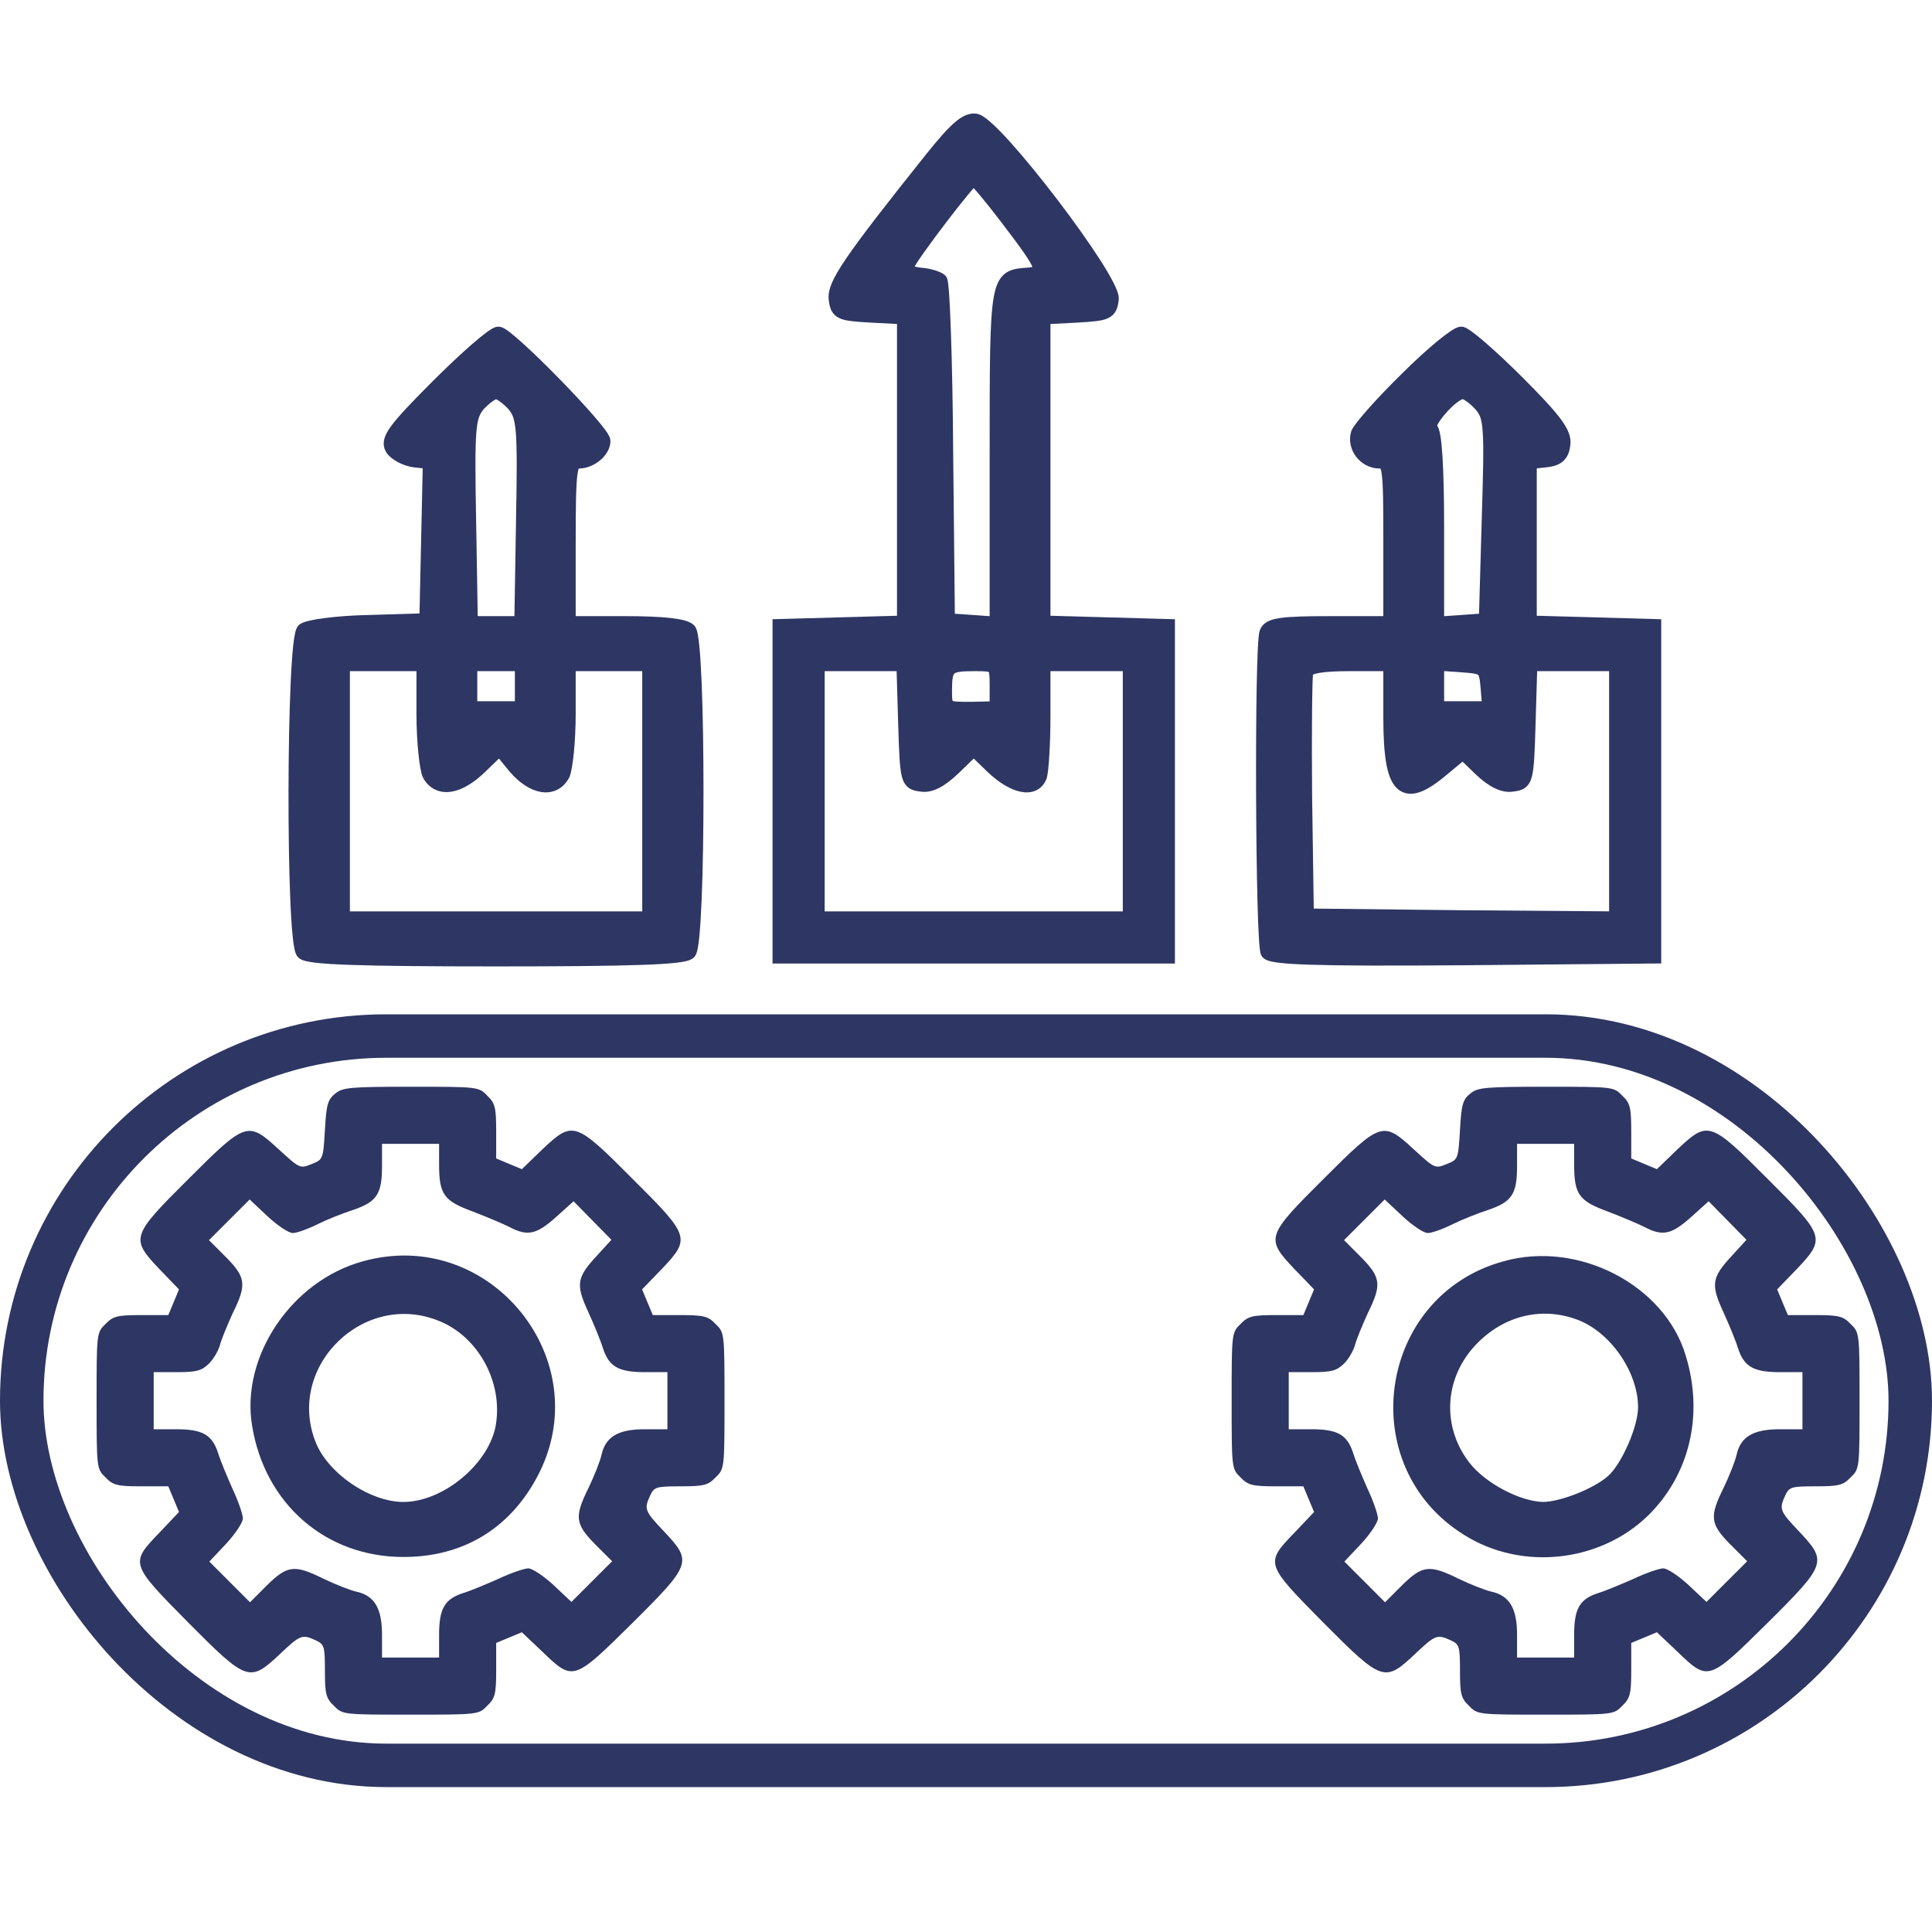
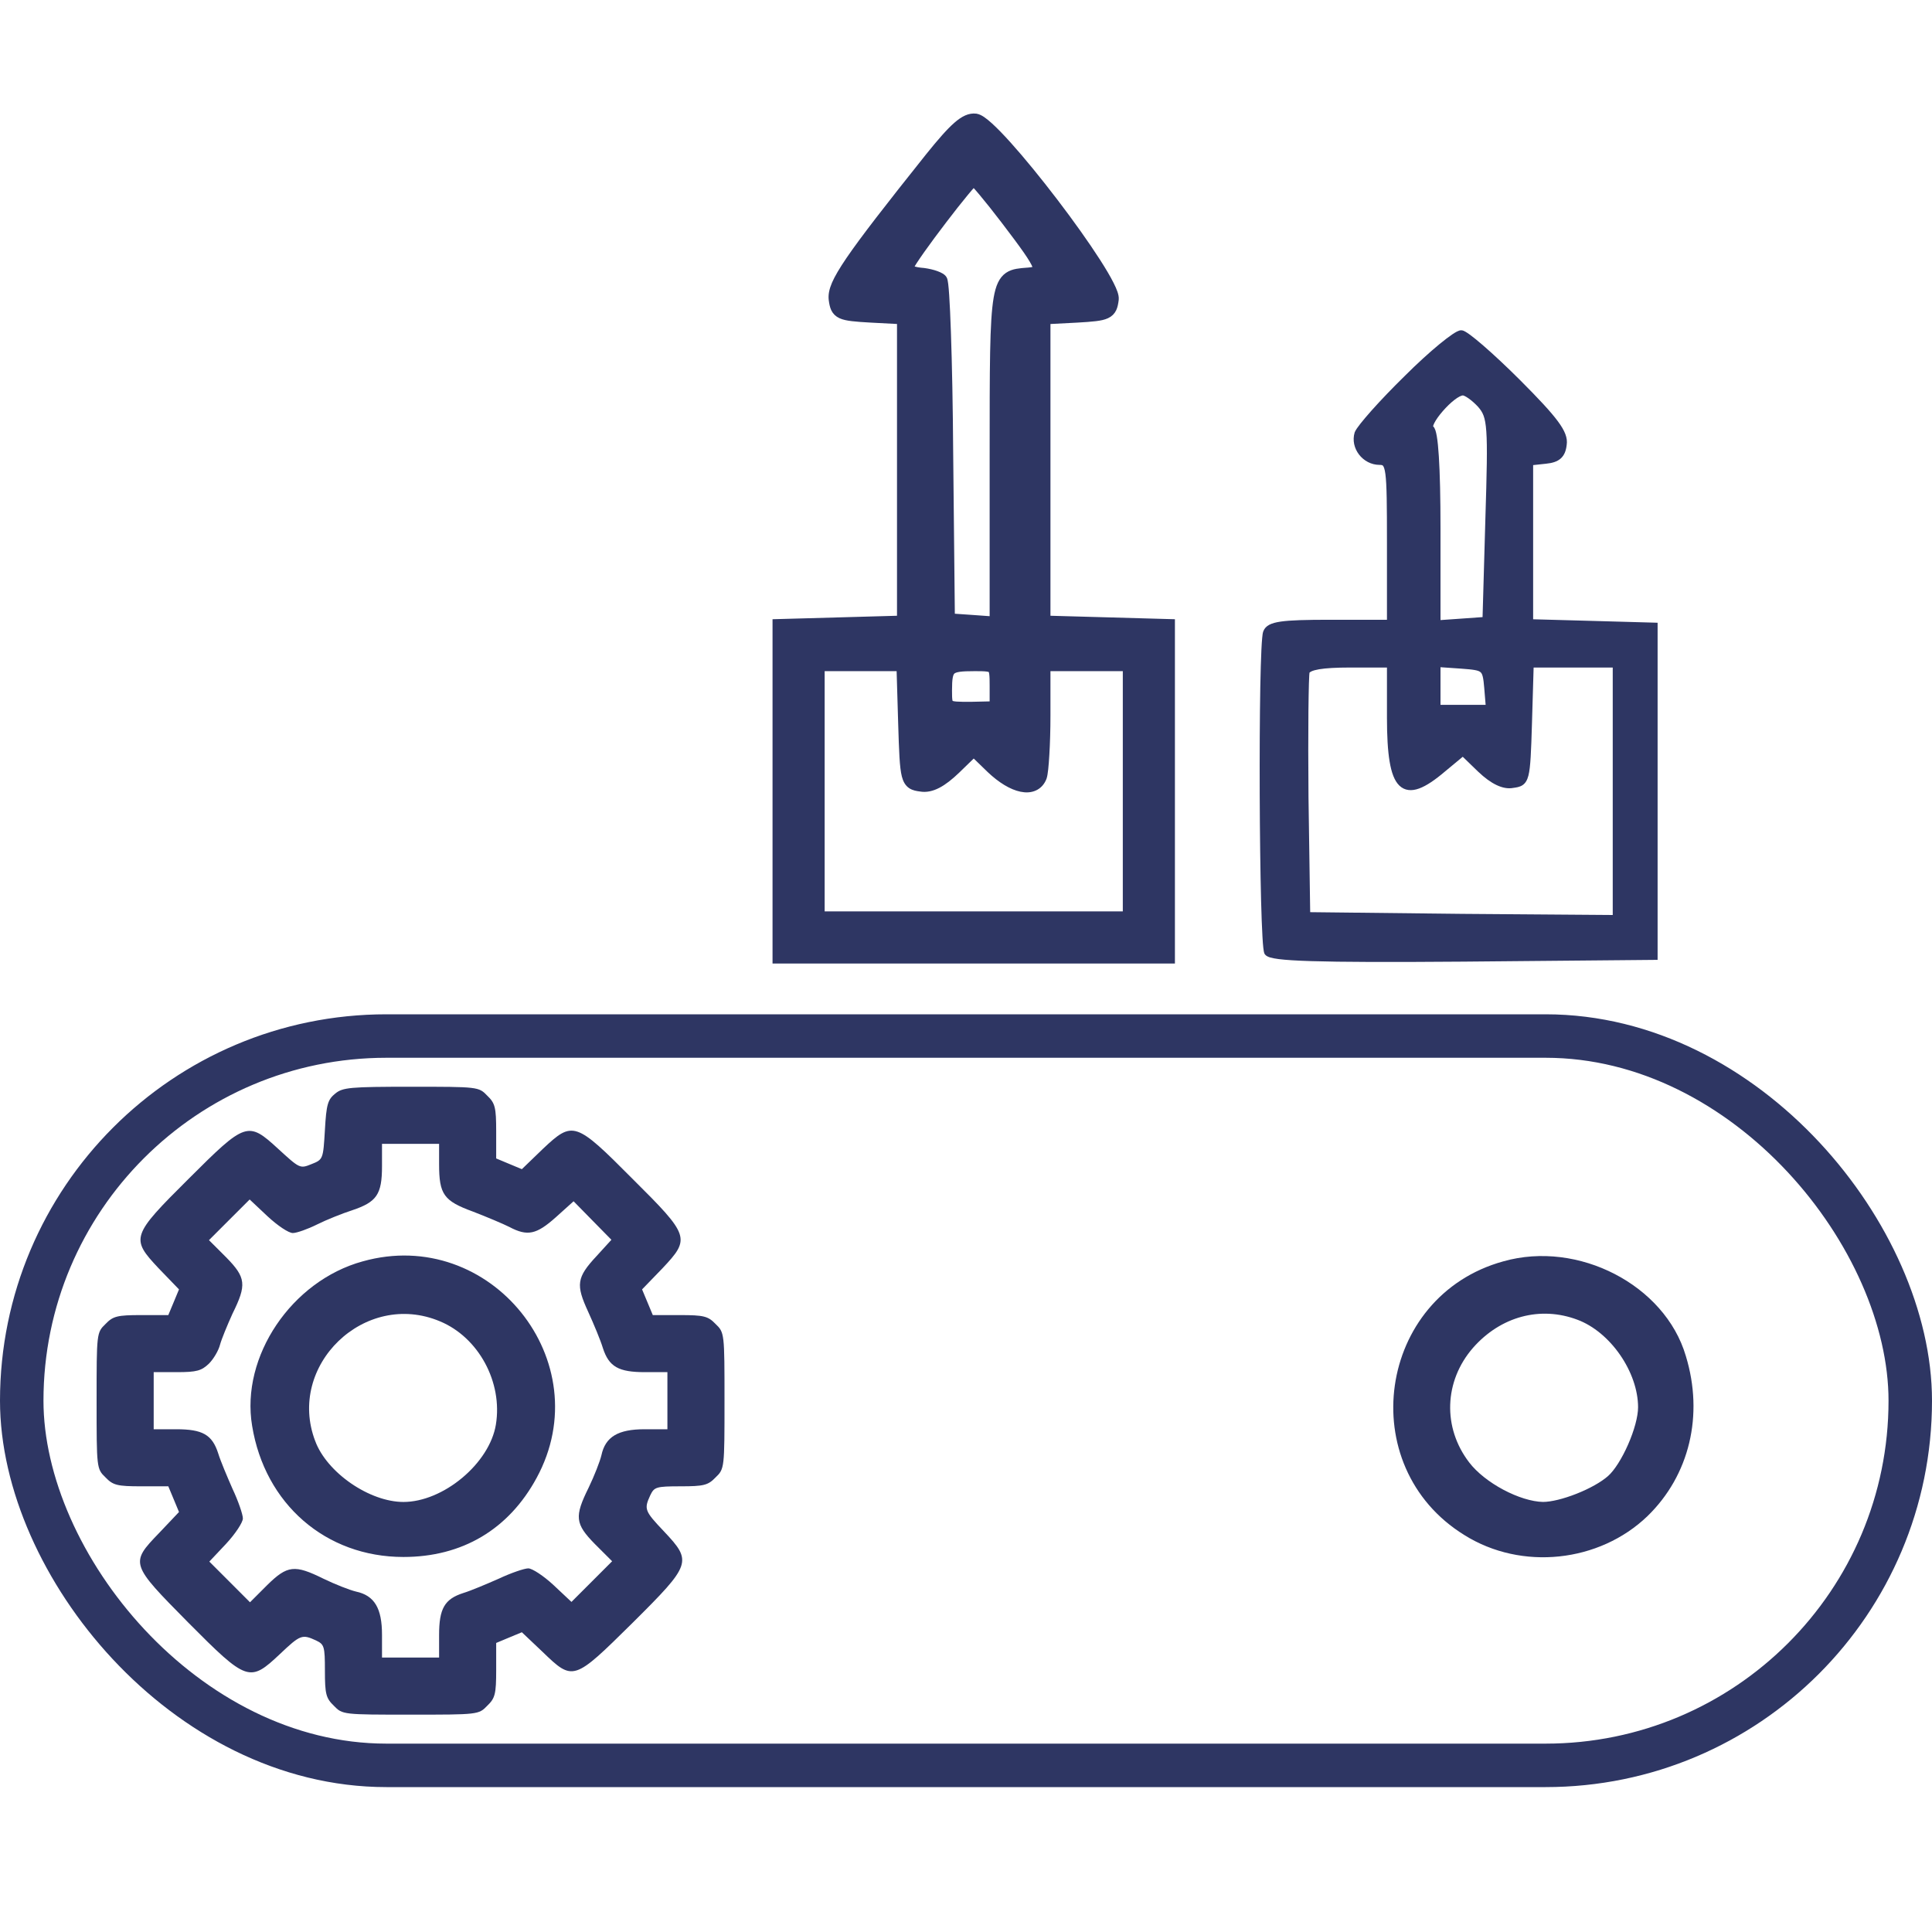
<svg xmlns="http://www.w3.org/2000/svg" width="80" height="80" viewBox="0 0 80 80" fill="none">
  <path d="M38.476 6.469C38.968 5.858 39.329 5.446 39.619 5.194C39.908 4.942 40.154 4.823 40.41 4.855L40.414 4.856C40.499 4.869 40.588 4.918 40.671 4.974C40.758 5.034 40.858 5.115 40.965 5.212C41.181 5.407 41.443 5.677 41.731 5.997C42.307 6.637 42.998 7.485 43.66 8.353C44.323 9.221 44.958 10.112 45.423 10.836C45.655 11.198 45.847 11.521 45.977 11.781C46.043 11.911 46.094 12.027 46.129 12.127C46.161 12.222 46.185 12.321 46.174 12.406L46.174 12.407C46.156 12.544 46.135 12.672 46.085 12.779C46.03 12.895 45.946 12.98 45.819 13.039C45.701 13.095 45.548 13.127 45.356 13.15C45.162 13.174 44.913 13.191 44.596 13.209L43.347 13.274V19.46V25.643L45.79 25.711L48.355 25.783L48.501 25.787V25.933V32.765V39.598V39.748H48.351H40.32H32.289H32.139V39.598V32.765V25.933V25.787L32.285 25.783L34.874 25.711L37.293 25.643V19.46V13.273L36.069 13.209C35.745 13.191 35.492 13.174 35.294 13.15C35.098 13.127 34.944 13.095 34.824 13.04C34.697 12.981 34.611 12.896 34.555 12.779C34.505 12.672 34.483 12.544 34.465 12.407L34.465 12.406C34.443 12.221 34.479 12.022 34.589 11.765C34.699 11.511 34.886 11.193 35.176 10.766C35.758 9.912 36.775 8.601 38.476 6.469ZM40.282 25.615L41.129 25.676V18.909V18.907C41.129 17.038 41.129 15.638 41.149 14.588C41.169 13.539 41.21 12.83 41.293 12.35C41.375 11.874 41.505 11.584 41.74 11.422C41.855 11.343 41.984 11.302 42.119 11.278C42.245 11.255 42.386 11.244 42.535 11.233L42.56 11.232C42.56 11.232 42.56 11.232 42.561 11.232C42.658 11.223 42.736 11.213 42.797 11.199C42.861 11.185 42.894 11.17 42.91 11.159C42.921 11.151 42.922 11.148 42.923 11.14C42.925 11.125 42.924 11.089 42.9 11.021C42.85 10.885 42.729 10.678 42.511 10.364C42.295 10.054 41.993 9.65 41.591 9.123C41.244 8.668 40.916 8.257 40.666 7.959C40.541 7.81 40.437 7.692 40.361 7.611C40.345 7.594 40.331 7.58 40.318 7.567C40.306 7.58 40.291 7.595 40.275 7.612C40.197 7.696 40.09 7.819 39.964 7.972C39.711 8.276 39.385 8.69 39.058 9.12C38.73 9.549 38.402 9.991 38.146 10.353C38.018 10.534 37.909 10.694 37.827 10.821C37.742 10.952 37.694 11.037 37.679 11.075C37.675 11.084 37.675 11.089 37.675 11.091C37.675 11.092 37.675 11.093 37.675 11.093C37.676 11.095 37.683 11.108 37.714 11.128C37.781 11.169 37.908 11.208 38.104 11.232C38.295 11.245 38.49 11.283 38.651 11.33C38.732 11.354 38.807 11.381 38.87 11.41C38.93 11.437 38.992 11.471 39.035 11.515C39.065 11.545 39.077 11.581 39.081 11.591C39.086 11.608 39.091 11.627 39.094 11.644C39.102 11.68 39.109 11.726 39.115 11.78C39.128 11.888 39.141 12.04 39.154 12.228C39.179 12.604 39.204 13.136 39.226 13.782C39.271 15.075 39.307 16.833 39.319 18.74C39.319 18.739 39.319 18.74 39.319 18.74L39.389 25.553L40.282 25.615ZM37.341 29.941L37.273 27.641H35.645H33.997V32.765V37.889H40.32H46.643V32.765V27.641H44.995H43.347V29.625C43.347 30.215 43.329 30.793 43.301 31.252C43.288 31.481 43.272 31.681 43.255 31.839C43.238 31.991 43.219 32.118 43.195 32.189L43.193 32.196C43.12 32.384 42.998 32.521 42.831 32.596C42.668 32.67 42.48 32.677 42.285 32.636C41.899 32.557 41.449 32.284 41.008 31.867L41.007 31.866L40.32 31.2L39.609 31.89L39.608 31.891C39.328 32.159 39.071 32.362 38.828 32.488C38.585 32.614 38.348 32.668 38.115 32.626C37.984 32.609 37.845 32.588 37.731 32.512C37.607 32.428 37.536 32.297 37.489 32.116C37.444 31.938 37.416 31.689 37.395 31.344C37.374 30.996 37.359 30.54 37.341 29.941ZM41.129 29.19V28.402C41.129 28.178 41.127 28.02 41.112 27.904C41.098 27.788 41.073 27.743 41.05 27.72C41.027 27.697 40.981 27.672 40.865 27.658C40.75 27.643 40.592 27.641 40.368 27.641C40.086 27.641 39.877 27.647 39.719 27.67C39.561 27.693 39.474 27.731 39.421 27.778C39.37 27.823 39.33 27.893 39.305 28.025C39.279 28.16 39.271 28.342 39.271 28.594C39.271 28.79 39.273 28.919 39.289 29.012C39.304 29.098 39.327 29.126 39.351 29.142C39.385 29.166 39.451 29.188 39.598 29.2C39.741 29.211 39.933 29.211 40.198 29.211L41.129 29.19Z" fill="#2E3663" />
  <path d="M39.319 18.74C39.307 16.833 39.271 15.075 39.226 13.782C39.204 13.136 39.179 12.604 39.154 12.228C39.141 12.04 39.128 11.888 39.115 11.78C39.109 11.726 39.102 11.68 39.094 11.644C39.091 11.627 39.086 11.608 39.081 11.591C39.077 11.581 39.065 11.545 39.035 11.515C38.992 11.471 38.93 11.437 38.87 11.41C38.807 11.381 38.732 11.354 38.651 11.33C38.49 11.283 38.295 11.245 38.104 11.232C37.908 11.208 37.781 11.169 37.714 11.128C37.683 11.108 37.676 11.095 37.675 11.093C37.675 11.093 37.675 11.092 37.675 11.091C37.675 11.089 37.675 11.084 37.679 11.075C37.694 11.037 37.742 10.952 37.827 10.821C37.909 10.694 38.018 10.534 38.146 10.353C38.402 9.991 38.73 9.549 39.058 9.12C39.385 8.69 39.711 8.276 39.964 7.972C40.09 7.819 40.197 7.696 40.275 7.612C40.291 7.595 40.306 7.58 40.318 7.567C40.331 7.58 40.345 7.594 40.361 7.611C40.437 7.692 40.541 7.81 40.666 7.959C40.916 8.257 41.244 8.668 41.591 9.123C41.993 9.65 42.295 10.054 42.511 10.364C42.729 10.678 42.85 10.885 42.9 11.021C42.924 11.089 42.925 11.125 42.923 11.14C42.922 11.148 42.921 11.151 42.91 11.159C42.894 11.17 42.861 11.185 42.797 11.199C42.736 11.213 42.658 11.223 42.561 11.232C42.56 11.232 42.56 11.232 42.56 11.232L42.535 11.233C42.386 11.244 42.245 11.255 42.119 11.278C41.984 11.302 41.855 11.343 41.74 11.422C41.505 11.584 41.375 11.874 41.293 12.35C41.21 12.83 41.169 13.539 41.149 14.588C41.129 15.638 41.129 17.038 41.129 18.907V18.909V25.676L40.282 25.615L39.389 25.553L39.319 18.74ZM39.319 18.74C39.319 18.74 39.319 18.739 39.319 18.74ZM38.476 6.469C38.968 5.858 39.329 5.446 39.619 5.194C39.908 4.942 40.154 4.823 40.41 4.855L40.414 4.856C40.499 4.869 40.588 4.918 40.671 4.974C40.758 5.034 40.858 5.115 40.965 5.212C41.181 5.407 41.443 5.677 41.731 5.997C42.307 6.637 42.998 7.485 43.66 8.353C44.323 9.221 44.958 10.112 45.423 10.836C45.655 11.198 45.847 11.521 45.977 11.781C46.043 11.911 46.094 12.027 46.129 12.127C46.161 12.222 46.185 12.321 46.174 12.406L46.174 12.407C46.156 12.544 46.135 12.672 46.085 12.779C46.03 12.895 45.946 12.98 45.819 13.039C45.701 13.095 45.548 13.127 45.356 13.15C45.162 13.174 44.913 13.191 44.596 13.209L43.347 13.274V19.46V25.643L45.79 25.711L48.355 25.783L48.501 25.787V25.933V32.765V39.598V39.748H48.351H40.32H32.289H32.139V39.598V32.765V25.933V25.787L32.285 25.783L34.874 25.711L37.293 25.643V19.46V13.273L36.069 13.209C35.745 13.191 35.492 13.174 35.294 13.15C35.098 13.127 34.944 13.095 34.824 13.04C34.697 12.981 34.611 12.896 34.555 12.779C34.505 12.672 34.483 12.544 34.465 12.407L34.465 12.406C34.443 12.221 34.479 12.022 34.589 11.765C34.699 11.511 34.886 11.193 35.176 10.766C35.758 9.912 36.775 8.601 38.476 6.469ZM37.341 29.941L37.273 27.641H35.645H33.997V32.765V37.889H40.32H46.643V32.765V27.641H44.995H43.347V29.625C43.347 30.215 43.329 30.793 43.301 31.252C43.288 31.481 43.272 31.681 43.255 31.839C43.238 31.991 43.219 32.118 43.195 32.189L43.193 32.196C43.12 32.384 42.998 32.521 42.831 32.596C42.668 32.67 42.48 32.677 42.285 32.636C41.899 32.557 41.449 32.284 41.008 31.867L41.007 31.866L40.32 31.2L39.609 31.89L39.608 31.891C39.328 32.159 39.071 32.362 38.828 32.488C38.585 32.614 38.348 32.668 38.115 32.626C37.984 32.609 37.845 32.588 37.731 32.512C37.607 32.428 37.536 32.297 37.489 32.116C37.444 31.938 37.416 31.689 37.395 31.344C37.374 30.996 37.359 30.54 37.341 29.941ZM41.129 29.19V28.402C41.129 28.178 41.127 28.02 41.112 27.904C41.098 27.788 41.073 27.743 41.05 27.72C41.027 27.697 40.981 27.672 40.865 27.658C40.75 27.643 40.592 27.641 40.368 27.641C40.086 27.641 39.877 27.647 39.719 27.67C39.561 27.693 39.474 27.731 39.421 27.778C39.37 27.823 39.33 27.893 39.305 28.025C39.279 28.16 39.271 28.342 39.271 28.594C39.271 28.79 39.273 28.919 39.289 29.012C39.304 29.098 39.327 29.126 39.351 29.142C39.385 29.166 39.451 29.188 39.598 29.2C39.741 29.211 39.933 29.211 40.198 29.211L41.129 29.19Z" stroke="#2E3663" stroke-width="0.3" />
-   <path d="M17.654 32.144C17.762 32.334 17.907 32.476 18.083 32.56C18.259 32.645 18.457 32.667 18.665 32.634C19.075 32.571 19.533 32.295 19.999 31.842L17.654 32.144ZM17.654 32.144L17.648 32.132C17.609 32.047 17.577 31.91 17.549 31.749C17.52 31.584 17.493 31.38 17.471 31.149C17.425 30.689 17.395 30.121 17.395 29.552V27.641H15.867H14.338V32.765V37.889H20.541H26.744V32.765V27.641H25.216H23.688V29.552C23.688 30.121 23.658 30.689 23.613 31.149C23.59 31.38 23.563 31.584 23.534 31.749C23.506 31.91 23.474 32.047 23.435 32.132L23.43 32.142C23.321 32.339 23.176 32.484 23 32.57C22.824 32.657 22.628 32.679 22.426 32.646C22.028 32.581 21.603 32.302 21.219 31.856L21.216 31.853L20.673 31.188L19.999 31.842L17.654 32.144ZM16.125 18.656L16.122 18.65C16.05 18.531 16.018 18.4 16.052 18.241C16.084 18.093 16.172 17.931 16.312 17.738C16.593 17.352 17.129 16.786 18.038 15.877C18.627 15.288 19.205 14.746 19.661 14.351C19.889 14.153 20.088 13.991 20.244 13.877C20.321 13.82 20.391 13.773 20.449 13.74C20.479 13.723 20.508 13.709 20.536 13.697C20.561 13.688 20.598 13.676 20.637 13.676C20.678 13.676 20.715 13.688 20.741 13.699C20.768 13.71 20.797 13.726 20.826 13.742C20.884 13.777 20.951 13.824 21.026 13.882C21.175 13.997 21.364 14.16 21.578 14.354C22.006 14.742 22.538 15.263 23.058 15.795C23.578 16.326 24.086 16.871 24.466 17.308C24.655 17.526 24.814 17.719 24.927 17.871C24.983 17.947 25.029 18.015 25.062 18.073C25.079 18.102 25.094 18.131 25.105 18.159C25.115 18.184 25.127 18.221 25.127 18.261C25.127 18.527 24.959 18.775 24.749 18.949C24.536 19.125 24.252 19.25 23.97 19.25C23.894 19.25 23.876 19.263 23.859 19.285C23.827 19.326 23.789 19.421 23.759 19.647C23.701 20.09 23.688 20.917 23.688 22.456V25.663H25.888C26.645 25.663 27.262 25.687 27.717 25.735C27.943 25.76 28.134 25.791 28.282 25.829C28.422 25.866 28.552 25.916 28.631 25.994C28.67 26.034 28.691 26.088 28.704 26.125C28.719 26.17 28.732 26.224 28.744 26.284C28.767 26.405 28.788 26.566 28.808 26.758C28.846 27.145 28.878 27.672 28.904 28.291C28.955 29.531 28.98 31.148 28.98 32.765C28.98 34.381 28.955 35.999 28.904 37.238C28.878 37.858 28.846 38.385 28.808 38.771C28.788 38.964 28.767 39.125 28.744 39.246C28.732 39.306 28.719 39.36 28.704 39.404C28.691 39.442 28.67 39.496 28.631 39.536C28.598 39.568 28.558 39.59 28.521 39.606C28.483 39.623 28.438 39.637 28.389 39.649C28.29 39.674 28.16 39.696 27.999 39.715C27.677 39.752 27.211 39.782 26.579 39.804C25.315 39.849 23.37 39.867 20.541 39.867C17.713 39.867 15.768 39.849 14.504 39.804C13.872 39.782 13.406 39.752 13.084 39.715C12.923 39.696 12.793 39.674 12.694 39.649C12.645 39.637 12.6 39.623 12.562 39.606C12.525 39.59 12.485 39.568 12.452 39.536C12.413 39.496 12.391 39.443 12.377 39.403C12.362 39.358 12.348 39.303 12.336 39.242C12.311 39.12 12.289 38.957 12.269 38.763C12.228 38.374 12.195 37.843 12.169 37.222C12.118 35.977 12.094 34.356 12.097 32.738C12.1 31.12 12.13 29.503 12.186 28.267C12.214 27.65 12.249 27.125 12.291 26.742C12.311 26.551 12.334 26.392 12.36 26.273C12.372 26.214 12.386 26.161 12.402 26.117C12.416 26.08 12.44 26.024 12.485 25.986C12.529 25.949 12.588 25.923 12.643 25.904C12.702 25.883 12.775 25.863 12.857 25.844C13.023 25.806 13.238 25.77 13.486 25.739C13.983 25.675 14.624 25.627 15.288 25.615C15.287 25.615 15.288 25.615 15.288 25.615L17.518 25.547L17.587 22.405L17.656 19.258L17.145 19.201L17.141 19.201C16.942 19.174 16.733 19.102 16.555 19.008C16.38 18.916 16.217 18.793 16.125 18.656ZM21.518 21.543C21.554 19.586 21.56 18.522 21.507 17.884C21.48 17.566 21.44 17.364 21.386 17.214C21.333 17.068 21.265 16.965 21.171 16.849C21.047 16.713 20.906 16.59 20.781 16.501C20.718 16.456 20.662 16.422 20.616 16.4C20.593 16.389 20.575 16.382 20.56 16.378C20.547 16.374 20.541 16.373 20.541 16.373C20.541 16.373 20.536 16.374 20.523 16.378C20.509 16.382 20.49 16.389 20.467 16.4C20.421 16.422 20.365 16.456 20.302 16.501C20.177 16.59 20.036 16.713 19.912 16.849C19.818 16.965 19.75 17.068 19.697 17.214C19.643 17.364 19.603 17.566 19.576 17.884C19.523 18.522 19.529 19.586 19.565 21.543L19.634 25.663H20.541H21.449L21.518 21.543ZM19.613 29.187H20.541H21.47V28.402V27.641H20.541H19.613V28.402V29.187Z" fill="#2E3663" />
-   <path d="M17.654 32.144C17.762 32.334 17.907 32.476 18.083 32.56C18.259 32.645 18.457 32.667 18.665 32.634C19.075 32.571 19.533 32.295 19.999 31.842M17.654 32.144L19.999 31.842M17.654 32.144L17.648 32.132C17.609 32.047 17.577 31.91 17.549 31.749C17.52 31.584 17.493 31.38 17.471 31.149C17.425 30.689 17.395 30.121 17.395 29.552V27.641H15.867H14.338V32.765V37.889H20.541H26.744V32.765V27.641H25.216H23.688V29.552C23.688 30.121 23.658 30.689 23.613 31.149C23.59 31.38 23.563 31.584 23.534 31.749C23.506 31.91 23.474 32.047 23.435 32.132L23.43 32.142C23.321 32.339 23.176 32.484 23 32.57C22.824 32.657 22.628 32.679 22.426 32.646C22.028 32.581 21.603 32.302 21.219 31.856L21.216 31.853L20.673 31.188L19.999 31.842M15.288 25.615C14.624 25.627 13.983 25.675 13.486 25.739C13.238 25.77 13.023 25.806 12.857 25.844C12.775 25.863 12.702 25.883 12.643 25.904C12.588 25.923 12.529 25.949 12.485 25.986C12.44 26.024 12.416 26.08 12.402 26.117C12.386 26.161 12.372 26.214 12.36 26.273C12.334 26.392 12.311 26.551 12.291 26.742C12.249 27.125 12.214 27.65 12.186 28.267C12.13 29.503 12.1 31.12 12.097 32.738C12.094 34.356 12.118 35.977 12.169 37.222C12.195 37.843 12.228 38.374 12.269 38.763C12.289 38.957 12.311 39.12 12.336 39.242C12.348 39.303 12.362 39.358 12.377 39.403C12.391 39.443 12.413 39.496 12.452 39.536C12.485 39.568 12.525 39.59 12.562 39.606C12.6 39.623 12.645 39.637 12.694 39.649C12.793 39.674 12.923 39.696 13.084 39.715C13.406 39.752 13.872 39.782 14.504 39.804C15.768 39.849 17.713 39.867 20.541 39.867C23.37 39.867 25.315 39.849 26.579 39.804C27.211 39.782 27.677 39.752 27.999 39.715C28.16 39.696 28.29 39.674 28.389 39.649C28.438 39.637 28.483 39.623 28.521 39.606C28.558 39.59 28.598 39.568 28.631 39.536C28.67 39.496 28.691 39.442 28.704 39.404C28.719 39.36 28.732 39.306 28.744 39.246C28.767 39.125 28.788 38.964 28.808 38.771C28.846 38.385 28.878 37.858 28.904 37.238C28.955 35.999 28.98 34.381 28.98 32.765C28.98 31.148 28.955 29.531 28.904 28.291C28.878 27.672 28.846 27.145 28.808 26.758C28.788 26.566 28.767 26.405 28.744 26.284C28.732 26.224 28.719 26.17 28.704 26.125C28.691 26.088 28.67 26.034 28.631 25.994C28.552 25.916 28.422 25.866 28.282 25.829C28.134 25.791 27.943 25.76 27.717 25.735C27.262 25.687 26.645 25.663 25.888 25.663H23.688V22.456C23.688 20.917 23.701 20.09 23.759 19.647C23.789 19.421 23.827 19.326 23.859 19.285C23.876 19.263 23.894 19.25 23.97 19.25C24.252 19.25 24.536 19.125 24.749 18.949C24.959 18.775 25.127 18.527 25.127 18.261C25.127 18.221 25.115 18.184 25.105 18.159C25.094 18.131 25.079 18.102 25.062 18.073C25.029 18.015 24.983 17.947 24.927 17.871C24.814 17.719 24.655 17.526 24.466 17.308C24.086 16.871 23.578 16.326 23.058 15.795C22.538 15.263 22.006 14.742 21.578 14.354C21.364 14.16 21.175 13.997 21.026 13.882C20.951 13.824 20.884 13.777 20.826 13.742C20.797 13.726 20.768 13.71 20.741 13.699C20.715 13.688 20.678 13.676 20.637 13.676C20.598 13.676 20.561 13.688 20.536 13.697C20.508 13.709 20.479 13.723 20.449 13.74C20.391 13.773 20.321 13.82 20.244 13.877C20.088 13.991 19.889 14.153 19.661 14.351C19.205 14.746 18.627 15.288 18.038 15.877C17.129 16.786 16.593 17.352 16.312 17.738C16.172 17.931 16.084 18.093 16.052 18.241C16.018 18.4 16.05 18.531 16.122 18.65L16.125 18.656C16.217 18.793 16.38 18.916 16.555 19.008C16.733 19.102 16.942 19.174 17.141 19.201L17.145 19.201L17.656 19.258L17.587 22.405L17.518 25.547L15.288 25.615ZM15.288 25.615C15.288 25.615 15.287 25.615 15.288 25.615ZM21.518 21.543C21.554 19.586 21.56 18.522 21.507 17.884C21.48 17.566 21.44 17.364 21.386 17.214C21.333 17.068 21.265 16.965 21.171 16.849C21.047 16.713 20.906 16.59 20.781 16.501C20.718 16.456 20.662 16.422 20.616 16.4C20.593 16.389 20.575 16.382 20.56 16.378C20.547 16.374 20.541 16.373 20.541 16.373C20.541 16.373 20.536 16.374 20.523 16.378C20.509 16.382 20.49 16.389 20.467 16.4C20.421 16.422 20.365 16.456 20.302 16.501C20.177 16.59 20.036 16.713 19.912 16.849C19.818 16.965 19.75 17.068 19.697 17.214C19.643 17.364 19.603 17.566 19.576 17.884C19.523 18.522 19.529 19.586 19.565 21.543L19.634 25.663H20.541H21.449L21.518 21.543ZM19.613 29.187H20.541H21.47V28.402V27.641H20.541H19.613V28.402V29.187Z" stroke="#2E3663" stroke-width="0.3" />
  <path d="M56.094 17.905L56.099 17.893C56.117 17.848 56.15 17.794 56.187 17.739C56.226 17.683 56.275 17.616 56.334 17.541C56.452 17.392 56.609 17.206 56.794 16.998C57.165 16.582 57.653 16.07 58.17 15.565C58.688 15.047 59.201 14.582 59.61 14.246C59.814 14.079 59.994 13.941 60.137 13.845C60.209 13.797 60.273 13.757 60.329 13.729C60.377 13.705 60.442 13.676 60.505 13.676C60.545 13.676 60.58 13.688 60.603 13.697C60.629 13.708 60.656 13.722 60.683 13.737C60.737 13.768 60.801 13.812 60.873 13.864C61.017 13.97 61.203 14.122 61.416 14.306C61.841 14.674 62.383 15.18 62.937 15.733C63.715 16.512 64.214 17.047 64.51 17.447C64.803 17.843 64.918 18.137 64.873 18.425C64.847 18.657 64.779 18.848 64.627 18.984C64.478 19.118 64.271 19.176 64.021 19.201C64.021 19.201 64.021 19.201 64.021 19.201L63.484 19.259V22.456V25.643L65.927 25.71L68.493 25.782L68.638 25.787V25.932V32.765V39.597V39.746L68.49 39.747L60.603 39.819C57.522 39.843 55.535 39.837 54.297 39.798C53.679 39.779 53.243 39.751 52.95 39.714C52.803 39.695 52.687 39.673 52.599 39.648C52.521 39.624 52.432 39.589 52.38 39.522L52.374 39.514L52.37 39.507C52.347 39.469 52.337 39.42 52.331 39.389C52.324 39.35 52.317 39.301 52.311 39.244C52.298 39.131 52.286 38.977 52.276 38.79C52.254 38.416 52.235 37.902 52.219 37.295C52.188 36.081 52.168 34.491 52.162 32.894C52.156 31.298 52.164 29.694 52.186 28.453C52.198 27.833 52.213 27.302 52.232 26.908C52.241 26.711 52.252 26.547 52.264 26.422C52.269 26.359 52.276 26.305 52.282 26.261C52.289 26.219 52.297 26.177 52.31 26.143L52.31 26.142C52.402 25.903 52.632 25.797 53.028 25.739C53.43 25.68 54.071 25.663 55.087 25.663H57.431V22.456C57.431 20.892 57.424 20.066 57.366 19.629C57.336 19.406 57.296 19.32 57.266 19.285C57.248 19.265 57.223 19.25 57.125 19.25C56.431 19.25 55.896 18.559 56.094 17.905ZM59.648 25.676L60.519 25.615L61.39 25.553L61.506 21.493C61.566 19.547 61.59 18.496 61.545 17.867C61.523 17.554 61.485 17.357 61.431 17.21C61.379 17.069 61.309 16.968 61.208 16.85C61.083 16.714 60.942 16.59 60.817 16.501C60.754 16.456 60.698 16.422 60.652 16.4C60.629 16.389 60.61 16.382 60.596 16.378C60.583 16.373 60.577 16.373 60.577 16.373C60.554 16.373 60.51 16.383 60.444 16.416C60.38 16.448 60.306 16.496 60.226 16.558C60.066 16.681 59.893 16.85 59.741 17.026C59.587 17.202 59.462 17.378 59.393 17.515C59.361 17.578 59.346 17.624 59.341 17.651C59.367 17.674 59.384 17.7 59.396 17.722C59.412 17.751 59.425 17.783 59.437 17.816C59.459 17.883 59.478 17.967 59.495 18.066C59.529 18.266 59.557 18.543 59.579 18.892C59.624 19.593 59.648 20.597 59.648 21.881V25.676ZM60.531 37.841L66.78 37.888V32.765V27.641H65.132H63.504L63.436 29.94C63.418 30.539 63.403 30.996 63.382 31.343C63.361 31.689 63.334 31.938 63.288 32.116C63.241 32.297 63.17 32.428 63.046 32.511C62.933 32.587 62.794 32.608 62.663 32.625C62.227 32.71 61.724 32.445 61.217 31.962L61.216 31.962L60.569 31.336L59.835 31.945C59.425 32.294 59.069 32.538 58.765 32.649C58.611 32.705 58.461 32.731 58.32 32.712C58.176 32.694 58.05 32.631 57.943 32.528C57.739 32.329 57.616 31.987 57.541 31.534C57.464 31.075 57.431 30.472 57.431 29.72V27.641H55.902C55.329 27.641 54.908 27.665 54.621 27.713C54.477 27.738 54.375 27.767 54.306 27.799C54.255 27.823 54.233 27.843 54.223 27.854C54.223 27.859 54.222 27.866 54.221 27.874C54.218 27.898 54.216 27.931 54.213 27.973C54.208 28.056 54.204 28.171 54.199 28.313C54.191 28.597 54.184 28.989 54.179 29.461C54.17 30.404 54.17 31.661 54.182 33.003C54.182 33.003 54.182 33.003 54.182 33.003L54.252 37.771L60.531 37.841ZM59.648 27.628V28.402V29.187H60.601H61.517L61.459 28.486C61.441 28.275 61.425 28.127 61.398 28.019C61.373 27.914 61.341 27.864 61.304 27.833C61.264 27.798 61.197 27.768 61.066 27.745C60.934 27.721 60.76 27.706 60.519 27.688C60.519 27.688 60.518 27.688 60.519 27.688L59.648 27.628Z" fill="#2E3663" />
-   <path d="M64.021 19.201C64.271 19.176 64.478 19.118 64.627 18.984C64.779 18.848 64.847 18.657 64.873 18.425C64.918 18.137 64.803 17.843 64.51 17.447C64.214 17.047 63.715 16.512 62.937 15.733C62.383 15.18 61.841 14.674 61.416 14.306C61.203 14.122 61.017 13.97 60.873 13.864C60.801 13.812 60.737 13.768 60.683 13.737C60.656 13.722 60.629 13.708 60.603 13.697C60.58 13.688 60.545 13.676 60.505 13.676C60.442 13.676 60.377 13.705 60.329 13.729C60.273 13.757 60.209 13.797 60.137 13.845C59.994 13.941 59.814 14.079 59.61 14.246C59.201 14.582 58.688 15.047 58.17 15.565C57.653 16.07 57.165 16.582 56.794 16.998C56.609 17.206 56.452 17.392 56.334 17.541C56.275 17.616 56.226 17.683 56.187 17.739C56.15 17.794 56.117 17.848 56.099 17.893L56.094 17.905C55.896 18.559 56.431 19.25 57.125 19.25C57.223 19.25 57.248 19.265 57.266 19.285C57.296 19.32 57.336 19.406 57.366 19.629C57.424 20.066 57.431 20.892 57.431 22.456V25.663H55.087C54.071 25.663 53.43 25.68 53.028 25.739C52.632 25.797 52.402 25.903 52.31 26.142L52.31 26.143C52.297 26.177 52.289 26.219 52.282 26.261C52.276 26.305 52.269 26.359 52.264 26.422C52.252 26.547 52.241 26.711 52.232 26.908C52.213 27.302 52.198 27.833 52.186 28.453C52.164 29.694 52.156 31.298 52.162 32.894C52.168 34.491 52.188 36.081 52.219 37.295C52.235 37.902 52.254 38.416 52.276 38.79C52.286 38.977 52.298 39.131 52.311 39.244C52.317 39.301 52.324 39.35 52.331 39.389C52.337 39.42 52.347 39.469 52.37 39.507L52.374 39.514L52.38 39.522C52.432 39.589 52.521 39.624 52.599 39.648C52.687 39.673 52.803 39.695 52.95 39.714C53.243 39.751 53.679 39.779 54.297 39.798C55.535 39.837 57.522 39.843 60.603 39.819L68.49 39.747L68.638 39.746V39.597V32.765V25.932V25.787L68.493 25.782L65.927 25.71L63.484 25.643V22.456V19.259L64.021 19.201ZM64.021 19.201C64.021 19.201 64.021 19.201 64.021 19.201ZM54.182 33.003C54.17 31.661 54.17 30.404 54.179 29.461C54.184 28.989 54.191 28.597 54.199 28.313C54.204 28.171 54.208 28.056 54.213 27.973C54.216 27.931 54.218 27.898 54.221 27.874C54.222 27.866 54.223 27.859 54.223 27.854C54.233 27.843 54.255 27.823 54.306 27.799C54.375 27.767 54.477 27.738 54.621 27.713C54.908 27.665 55.329 27.641 55.902 27.641H57.431V29.72C57.431 30.472 57.464 31.075 57.541 31.534C57.616 31.987 57.739 32.329 57.943 32.528C58.05 32.631 58.176 32.694 58.32 32.712C58.461 32.731 58.611 32.705 58.765 32.649C59.069 32.538 59.425 32.294 59.835 31.945L60.569 31.336L61.216 31.962L61.217 31.962C61.724 32.445 62.227 32.71 62.663 32.625C62.794 32.608 62.933 32.587 63.046 32.511C63.17 32.428 63.241 32.297 63.288 32.116C63.334 31.938 63.361 31.689 63.382 31.343C63.403 30.996 63.418 30.539 63.436 29.94L63.504 27.641H65.132H66.78V32.765V37.888L60.531 37.841L54.252 37.771L54.182 33.003ZM54.182 33.003C54.182 33.003 54.182 33.003 54.182 33.003ZM60.519 27.688C60.76 27.706 60.934 27.721 61.066 27.745C61.197 27.768 61.264 27.798 61.304 27.833C61.341 27.864 61.373 27.914 61.398 28.019C61.425 28.127 61.441 28.275 61.459 28.486L61.517 29.187H60.601H59.648V28.402V27.628L60.519 27.688ZM60.519 27.688C60.518 27.688 60.519 27.688 60.519 27.688ZM59.648 25.676L60.519 25.615L61.39 25.553L61.506 21.493C61.566 19.547 61.59 18.496 61.545 17.867C61.523 17.554 61.485 17.357 61.431 17.21C61.379 17.069 61.309 16.968 61.208 16.85C61.083 16.714 60.942 16.59 60.817 16.501C60.754 16.456 60.698 16.422 60.652 16.4C60.629 16.389 60.61 16.382 60.596 16.378C60.583 16.373 60.577 16.373 60.577 16.373C60.554 16.373 60.51 16.383 60.444 16.416C60.38 16.448 60.306 16.496 60.226 16.558C60.066 16.681 59.893 16.85 59.741 17.026C59.587 17.202 59.462 17.378 59.393 17.515C59.361 17.578 59.346 17.624 59.341 17.651C59.367 17.674 59.384 17.7 59.396 17.722C59.412 17.751 59.425 17.783 59.437 17.816C59.459 17.883 59.478 17.967 59.495 18.066C59.529 18.266 59.557 18.543 59.579 18.892C59.624 19.593 59.648 20.597 59.648 21.881V25.676Z" stroke="#2E3663" stroke-width="0.3" />
  <path d="M18.278 54.576C15.043 53.212 11.667 56.474 12.914 59.73L12.915 59.731C13.164 60.401 13.739 61.056 14.447 61.545C15.155 62.033 15.977 62.343 16.706 62.343C17.56 62.343 18.486 61.936 19.237 61.308C19.989 60.679 20.545 59.846 20.681 59.016C20.982 57.188 19.938 55.267 18.278 54.576ZM16.706 64.321C13.561 64.321 11.103 62.179 10.588 59.017C10.119 56.226 12.187 53.161 15.059 52.375C20.219 50.926 24.645 56.429 22.088 61.126C20.958 63.212 19.085 64.321 16.706 64.321Z" fill="#2E3663" stroke="#2E3663" stroke-width="0.3" />
  <path d="M68.114 62.672C66.17 64.541 63.026 64.886 60.714 63.435C56.216 60.657 57.198 53.777 62.287 52.375C63.802 51.944 65.435 52.185 66.792 52.887C68.149 53.588 69.242 54.756 69.663 56.192C70.397 58.592 69.811 61.024 68.114 62.672ZM65.368 54.506C63.776 53.906 62.066 54.364 60.882 55.711C59.634 57.144 59.565 59.15 60.72 60.651C61.051 61.084 61.589 61.504 62.179 61.818C62.769 62.132 63.392 62.331 63.887 62.342C64.255 62.342 64.797 62.206 65.335 61.993C65.872 61.781 66.382 61.501 66.687 61.23C66.974 60.976 67.299 60.454 67.554 59.873C67.809 59.293 67.979 58.686 67.979 58.273C67.979 57.519 67.686 56.709 67.208 56.018C66.73 55.327 66.076 54.769 65.368 54.506Z" fill="#2E3663" stroke="#2E3663" stroke-width="0.3" />
  <rect x="0.9" y="42.9" width="78.2" height="30.2" rx="15.1" stroke="#2E3663" stroke-width="1.8" />
-   <path d="M60.883 45.281C60.573 45.532 60.514 45.724 60.455 46.788C60.381 47.999 60.381 48.014 59.893 48.206C59.42 48.398 59.406 48.383 58.519 47.571C57.264 46.418 57.175 46.448 54.811 48.811C52.433 51.175 52.403 51.278 53.571 52.519L54.413 53.391L54.191 53.923L53.969 54.455H52.847C51.857 54.455 51.679 54.499 51.369 54.824C51 55.178 51 55.208 51 58C51 60.792 51 60.822 51.369 61.176C51.679 61.501 51.857 61.545 52.847 61.545H53.969L54.191 62.077L54.413 62.609L53.6 63.466C52.374 64.736 52.389 64.751 54.797 67.189C57.234 69.641 57.337 69.671 58.593 68.489C59.435 67.691 59.509 67.661 60.085 67.927C60.425 68.09 60.455 68.164 60.455 69.183C60.455 70.143 60.499 70.32 60.824 70.631C61.178 71 61.208 71 64 71C66.792 71 66.822 71 67.176 70.631C67.501 70.32 67.546 70.143 67.546 69.153V68.031L68.077 67.809L68.609 67.588L69.466 68.4C70.736 69.626 70.751 69.611 73.189 67.203C75.641 64.766 75.671 64.662 74.489 63.407C73.691 62.565 73.661 62.491 73.927 61.915C74.09 61.575 74.164 61.545 75.183 61.545C76.143 61.545 76.32 61.501 76.631 61.176C77 60.822 77 60.792 77 58C77 55.208 77 55.178 76.631 54.824C76.32 54.499 76.143 54.455 75.153 54.455H74.031L73.809 53.923L73.588 53.391L74.43 52.519C75.597 51.278 75.567 51.175 73.189 48.811C70.825 46.433 70.722 46.403 69.481 47.571L68.609 48.413L68.077 48.191L67.546 47.969V46.847C67.546 45.857 67.501 45.679 67.176 45.369C66.822 45 66.792 45 64.029 45C61.489 45 61.193 45.029 60.883 45.281ZM65.182 48.206C65.182 49.461 65.374 49.727 66.585 50.17C67.161 50.392 67.826 50.673 68.092 50.806C68.846 51.205 69.215 51.116 70.013 50.407L70.751 49.742L71.534 50.54L72.317 51.337L71.711 52.002C70.869 52.903 70.84 53.199 71.357 54.322C71.593 54.839 71.874 55.518 71.963 55.814C72.214 56.597 72.612 56.818 73.706 56.818H74.636V58V59.182H73.691C72.598 59.182 72.066 59.492 71.903 60.26C71.844 60.511 71.608 61.117 71.372 61.605C70.781 62.801 70.81 63.097 71.638 63.939L72.347 64.648L71.504 65.49L70.662 66.332L69.924 65.638C69.51 65.253 69.037 64.943 68.875 64.943C68.713 64.943 68.151 65.135 67.649 65.372C67.147 65.593 66.482 65.874 66.186 65.963C65.403 66.214 65.182 66.612 65.182 67.706V68.636H64H62.818V67.691C62.818 66.598 62.508 66.066 61.74 65.903C61.489 65.844 60.883 65.608 60.395 65.372C59.199 64.781 58.903 64.81 58.061 65.638L57.352 66.347L56.51 65.504L55.668 64.662L56.362 63.924C56.747 63.51 57.057 63.038 57.057 62.875C57.057 62.712 56.865 62.151 56.628 61.649C56.407 61.147 56.126 60.482 56.038 60.186C55.786 59.403 55.388 59.182 54.294 59.182H53.364V58V56.818H54.324C55.151 56.818 55.343 56.759 55.653 56.464C55.846 56.272 56.052 55.917 56.111 55.681C56.17 55.459 56.407 54.883 56.628 54.395C57.219 53.199 57.19 52.903 56.362 52.061L55.653 51.352L56.495 50.51L57.337 49.668L58.076 50.362C58.49 50.747 58.948 51.057 59.125 51.057C59.288 51.057 59.745 50.894 60.13 50.702C60.514 50.51 61.178 50.244 61.592 50.111C62.597 49.772 62.818 49.461 62.818 48.294V47.364H64H65.182V48.206Z" fill="#2E3663" />
  <path d="M13.883 45.281C13.573 45.532 13.514 45.724 13.454 46.788C13.381 47.999 13.381 48.014 12.893 48.206C12.421 48.398 12.406 48.383 11.519 47.571C10.264 46.418 10.175 46.448 7.811 48.811C5.433 51.175 5.403 51.278 6.57 52.519L7.412 53.391L7.191 53.923L6.969 54.455H5.847C4.857 54.455 4.68 54.499 4.369 54.824C4 55.178 4 55.208 4 58C4 60.792 4 60.822 4.369 61.176C4.68 61.501 4.857 61.545 5.847 61.545H6.969L7.191 62.077L7.412 62.609L6.6 63.466C5.374 64.736 5.389 64.751 7.797 67.189C10.234 69.641 10.338 69.671 11.593 68.489C12.435 67.691 12.509 67.661 13.085 67.927C13.425 68.09 13.454 68.164 13.454 69.183C13.454 70.143 13.499 70.32 13.824 70.631C14.178 71 14.208 71 17 71C19.792 71 19.822 71 20.176 70.631C20.501 70.32 20.546 70.143 20.546 69.153V68.031L21.077 67.809L21.609 67.588L22.466 68.4C23.736 69.626 23.751 69.611 26.189 67.203C28.641 64.766 28.671 64.662 27.489 63.407C26.691 62.565 26.661 62.491 26.927 61.915C27.09 61.575 27.164 61.545 28.183 61.545C29.143 61.545 29.32 61.501 29.631 61.176C30 60.822 30 60.792 30 58C30 55.208 30 55.178 29.631 54.824C29.32 54.499 29.143 54.455 28.153 54.455H27.031L26.809 53.923L26.587 53.391L27.43 52.519C28.597 51.278 28.567 51.175 26.189 48.811C23.825 46.433 23.722 46.403 22.481 47.571L21.609 48.413L21.077 48.191L20.546 47.969V46.847C20.546 45.857 20.501 45.679 20.176 45.369C19.822 45 19.792 45 17.029 45C14.489 45 14.193 45.029 13.883 45.281ZM18.182 48.206C18.182 49.461 18.374 49.727 19.585 50.17C20.161 50.392 20.826 50.673 21.092 50.806C21.846 51.205 22.215 51.116 23.012 50.407L23.751 49.742L24.534 50.54L25.317 51.337L24.711 52.002C23.869 52.903 23.84 53.199 24.357 54.322C24.593 54.839 24.874 55.518 24.962 55.814C25.214 56.597 25.613 56.818 26.706 56.818H27.636V58V59.182H26.691C25.598 59.182 25.066 59.492 24.903 60.26C24.844 60.511 24.608 61.117 24.372 61.605C23.781 62.801 23.81 63.097 24.637 63.939L25.347 64.648L24.505 65.49L23.663 66.332L22.924 65.638C22.51 65.253 22.038 64.943 21.875 64.943C21.712 64.943 21.151 65.135 20.649 65.372C20.147 65.593 19.482 65.874 19.186 65.963C18.403 66.214 18.182 66.612 18.182 67.706V68.636H17H15.818V67.691C15.818 66.598 15.508 66.066 14.74 65.903C14.489 65.844 13.883 65.608 13.396 65.372C12.199 64.781 11.903 64.81 11.061 65.638L10.352 66.347L9.51 65.504L8.668 64.662L9.363 63.924C9.747 63.51 10.057 63.038 10.057 62.875C10.057 62.712 9.865 62.151 9.628 61.649C9.407 61.147 9.126 60.482 9.037 60.186C8.786 59.403 8.387 59.182 7.294 59.182H6.364V58V56.818H7.324C8.151 56.818 8.343 56.759 8.653 56.464C8.845 56.272 9.052 55.917 9.111 55.681C9.17 55.459 9.407 54.883 9.628 54.395C10.219 53.199 10.19 52.903 9.363 52.061L8.653 51.352L9.495 50.51L10.338 49.668L11.076 50.362C11.49 50.747 11.948 51.057 12.125 51.057C12.287 51.057 12.745 50.894 13.13 50.702C13.514 50.51 14.178 50.244 14.592 50.111C15.597 49.772 15.818 49.461 15.818 48.294V47.364H17H18.182V48.206Z" fill="#2E3663" />
</svg>